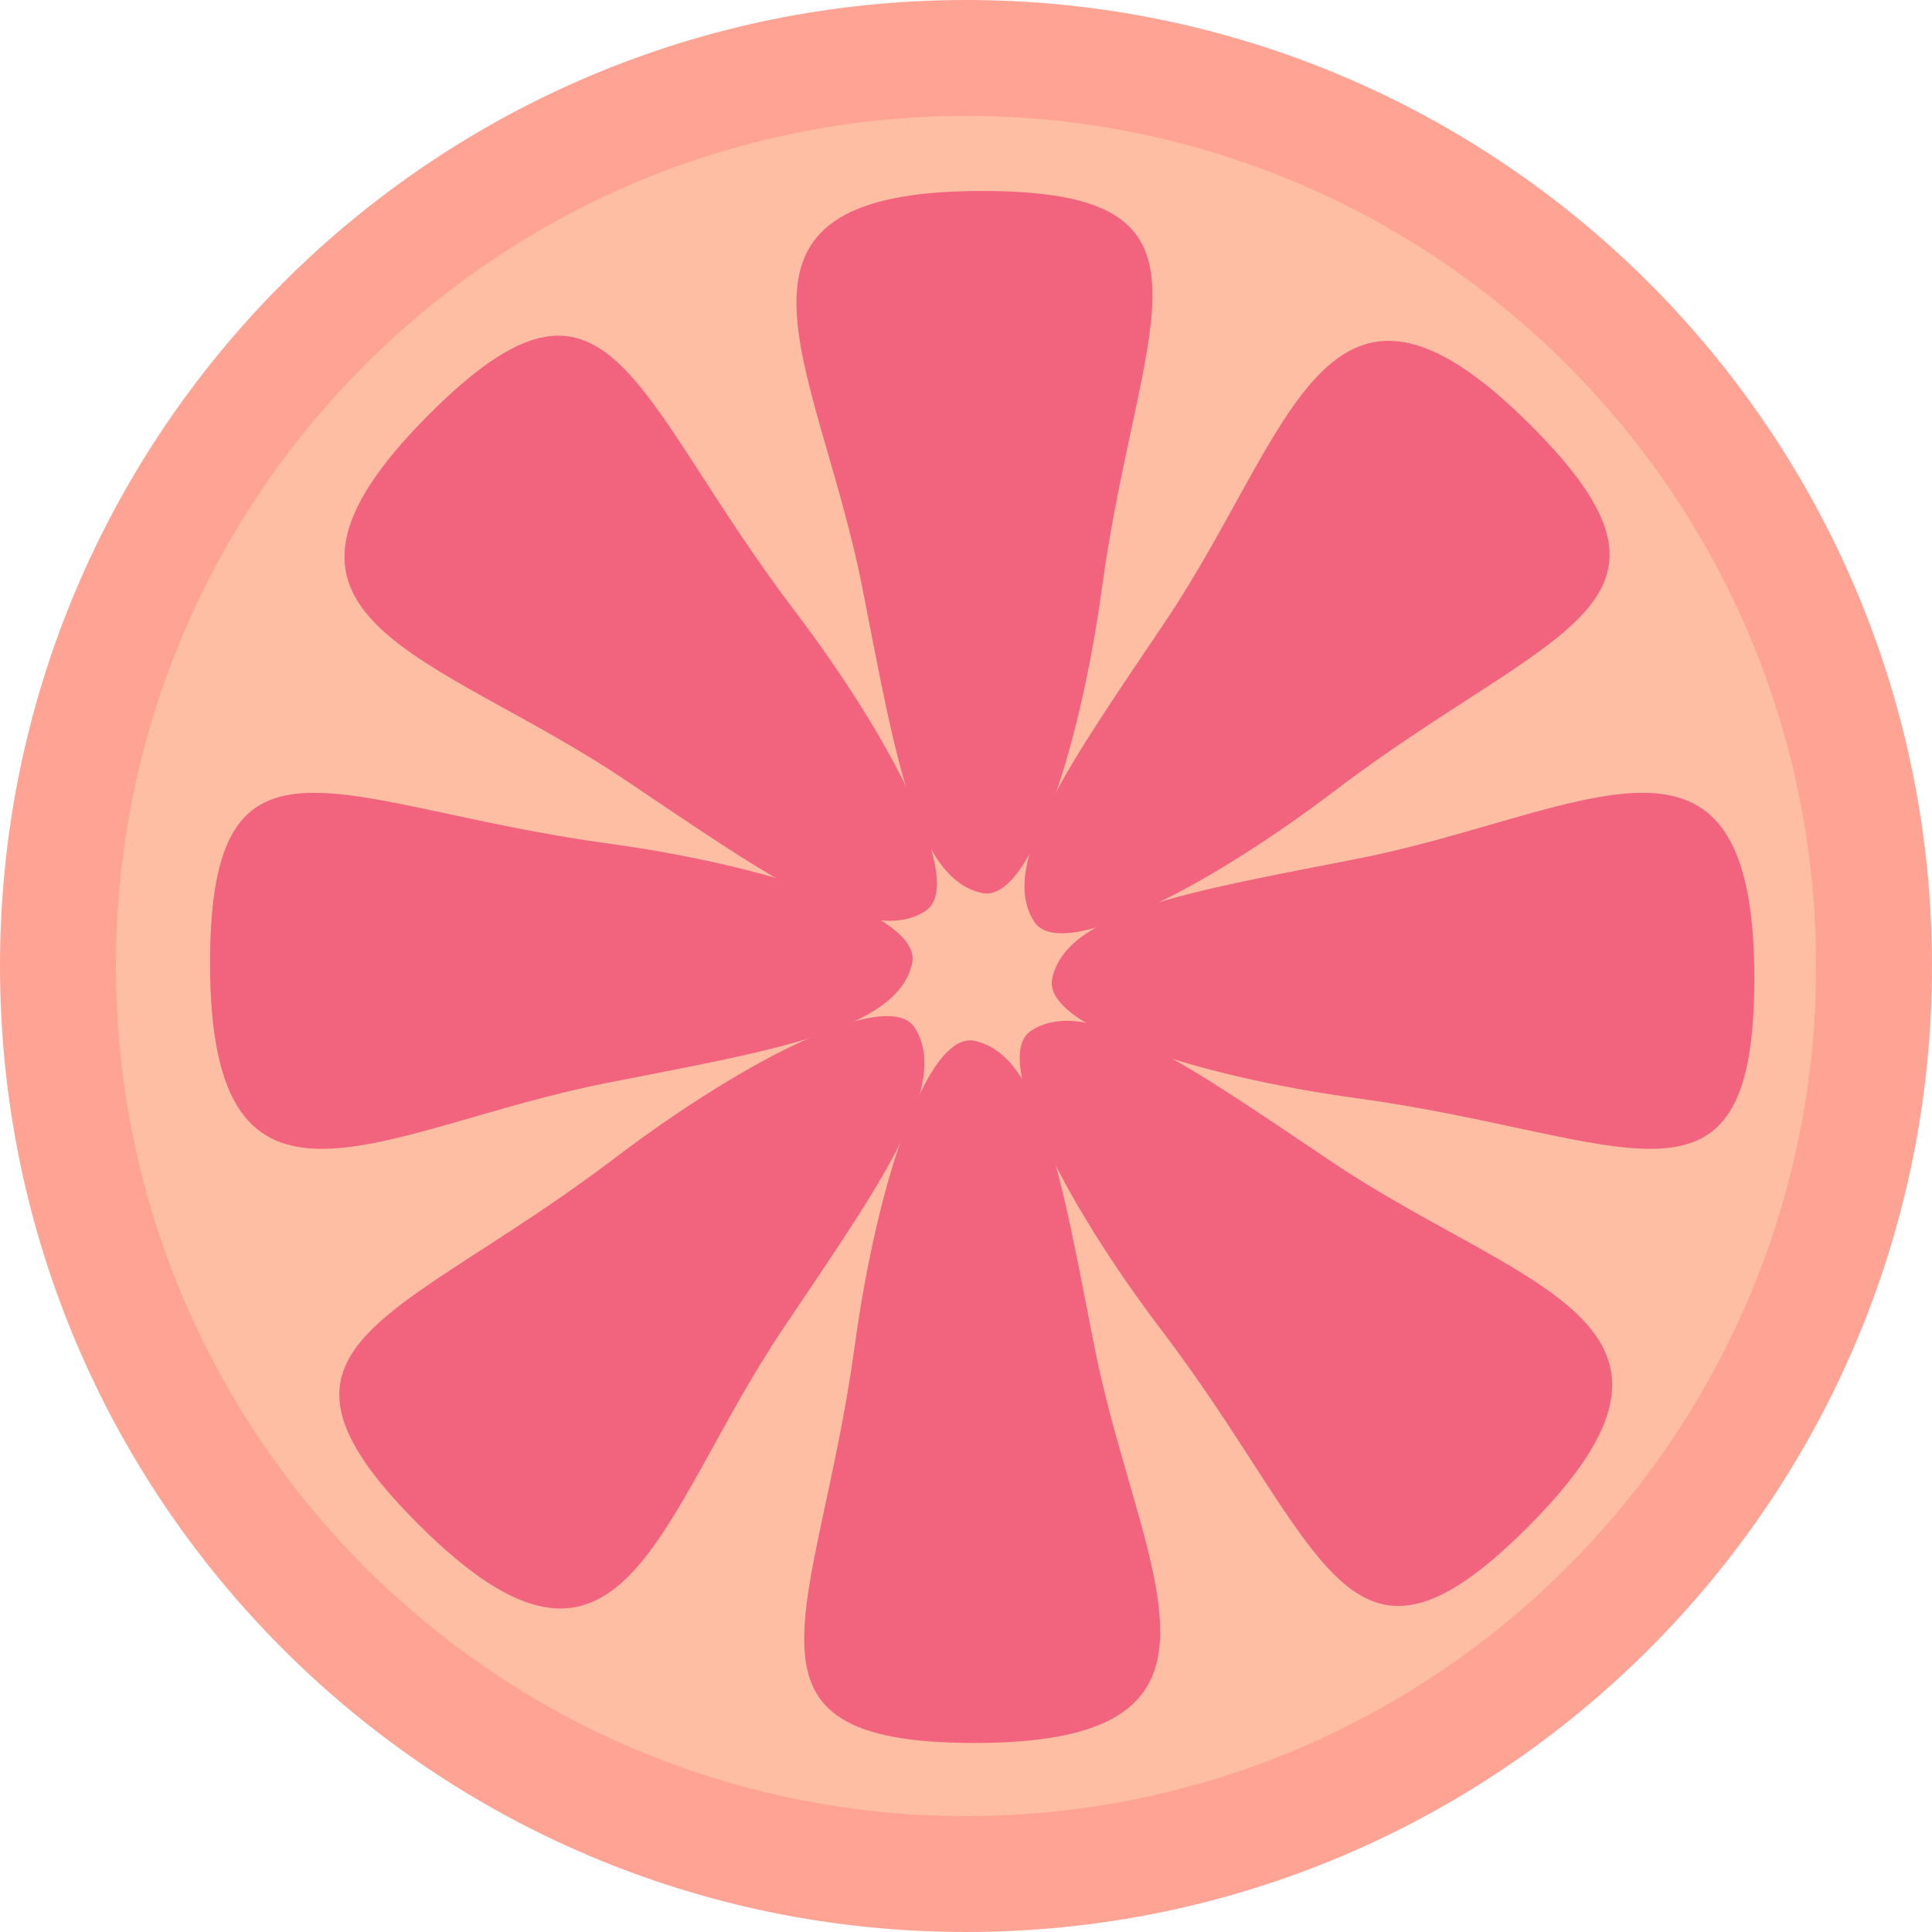
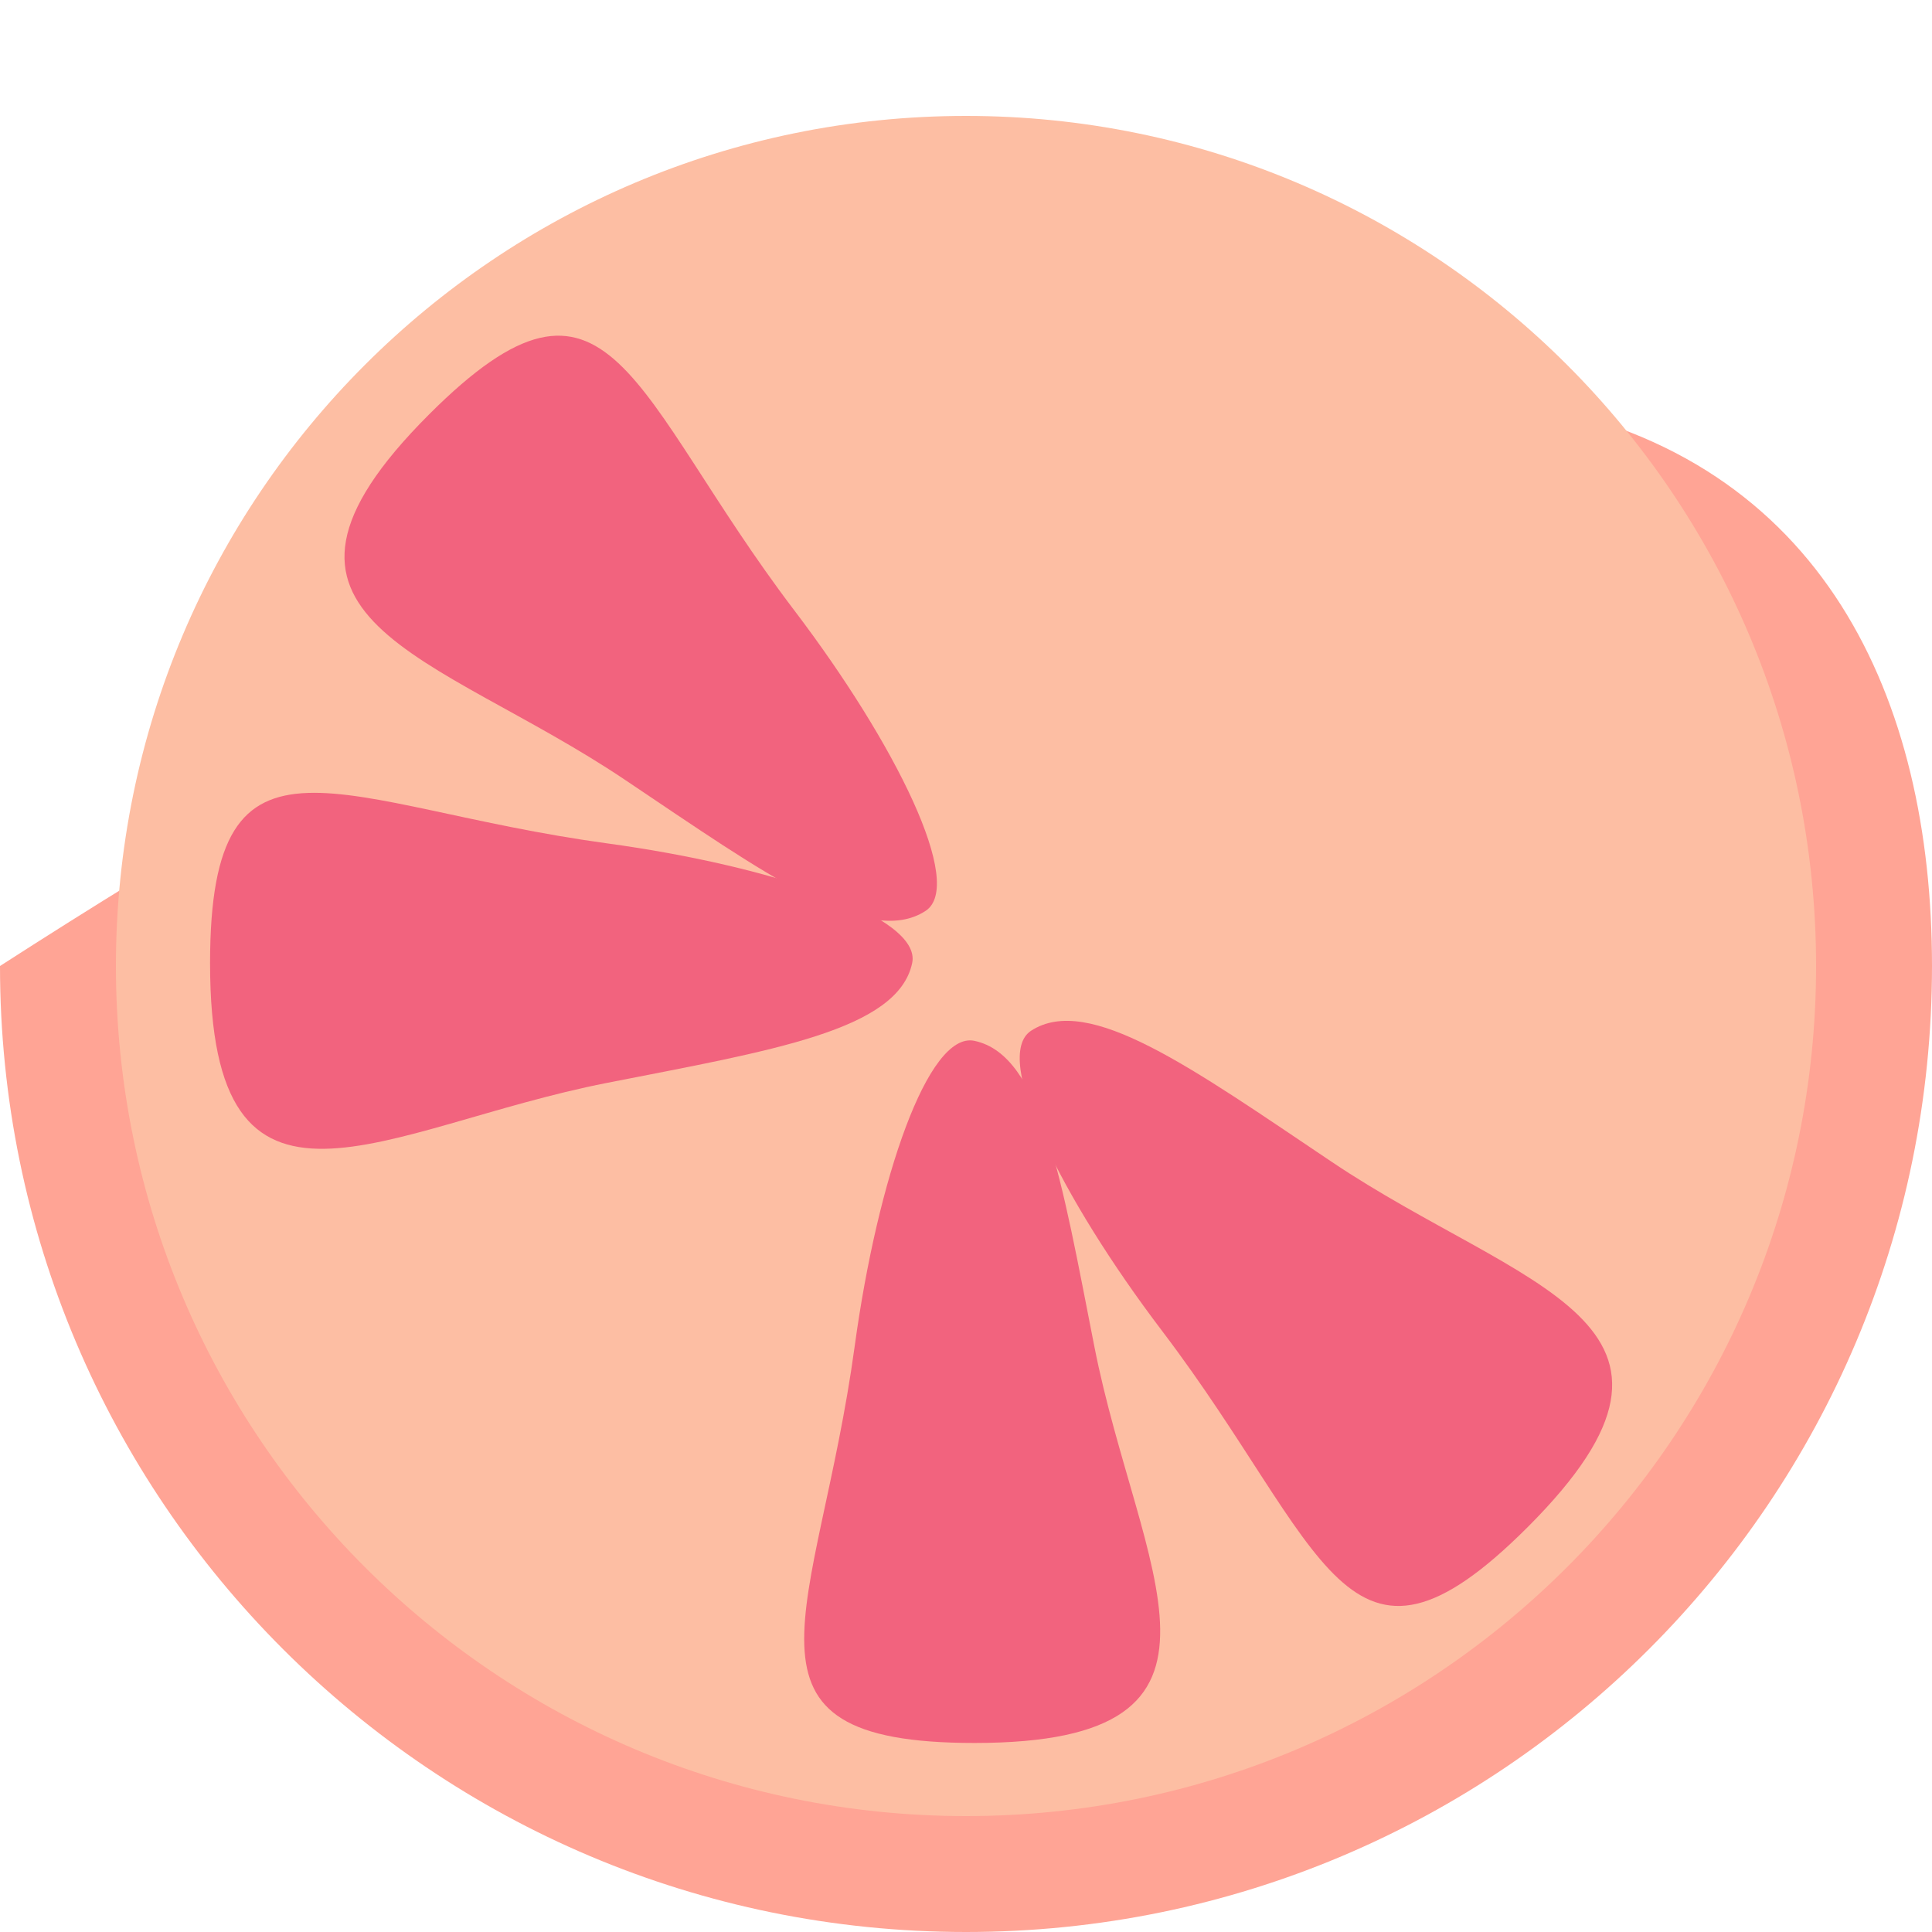
<svg xmlns="http://www.w3.org/2000/svg" data-bbox="0 0 375 375" height="500" viewBox="0 0 375 375" width="500" data-type="color">
  <g>
-     <path d="M375 187.5C375 291.055 291.05 375 187.5 375 83.945 375 0 291.055 0 187.5S83.945 0 187.5 0C291.05 0 375 83.945 375 187.5" fill="#ffa495" data-color="1" />
+     <path d="M375 187.5C375 291.055 291.05 375 187.5 375 83.945 375 0 291.055 0 187.5C291.05 0 375 83.945 375 187.5" fill="#ffa495" data-color="1" />
    <path d="M352.5 187.5c0 91.129-73.875 165-165 165-91.129 0-165-73.871-165-165s73.871-165 165-165c91.125 0 165 73.871 165 165" fill="#fdbea3" data-color="2" />
-     <path d="M259.098 153.469c-26.059 19.797-53.325 33.187-58.336 25.46-7.254-11.187 7.21-31.171 25.457-58.34 24.785-36.898 30.93-78.007 70.906-38.026 35.328 35.328 3.926 39.042-38.027 70.906" fill="#f2637e" data-color="3" />
-     <path d="M263.484 213.18c-32.425-4.426-61.171-14.243-59.25-23.25 2.778-13.04 27.141-16.942 59.25-23.25 43.614-8.57 77.028-33.293 77.028 23.246 0 49.96-24.832 30.387-77.028 23.254" fill="#f2637e" data-color="3" />
    <path d="M225.605 258.39c-19.796-26.054-33.183-53.324-25.457-58.335 11.188-7.254 31.172 7.215 58.34 25.46 36.895 24.782 78.008 30.926 38.024 70.907-35.324 35.324-39.043 3.922-70.907-38.031" fill="#f2637e" data-color="3" />
    <path d="M165.898 261.277c4.426-32.422 14.243-61.172 23.247-59.25 13.046 2.778 16.94 27.141 23.253 59.25 8.567 43.614 33.29 77.032-23.25 77.032-49.957 0-30.382-24.836-23.25-77.032" fill="#f2637e" data-color="3" />
-     <path d="M119.184 224.898c26.058-19.796 53.328-33.18 58.336-25.453 7.253 11.188-7.211 31.168-25.458 58.332-24.78 36.903-30.925 78.012-70.906 38.028-35.328-35.32-3.922-39.043 38.028-70.907" fill="#f2637e" data-color="3" />
    <path d="M117.797 163.691c32.426 4.426 61.172 14.246 59.254 23.246-2.781 13.047-27.145 16.946-59.254 23.254-43.613 8.567-77.024 33.293-77.024-23.254 0-49.953 24.832-30.378 77.024-23.246" fill="#f2637e" data-color="3" />
    <path d="M154.176 118.477c19.797 26.058 33.183 53.328 25.457 58.34-11.184 7.253-31.168-7.22-58.336-25.462C84.395 126.578 43.289 120.43 83.27 80.45c35.324-35.324 39.046-3.922 70.906 38.028" fill="#f2637e" data-color="3" />
-     <path d="M213.887 114.094c-4.43 32.426-14.246 61.168-23.254 59.25-13.04-2.778-16.942-27.14-23.246-59.25-8.567-43.614-33.297-77.028 23.246-77.028 49.96 0 30.383 24.832 23.254 77.028" fill="#f2637e" data-color="3" />
  </g>
</svg>